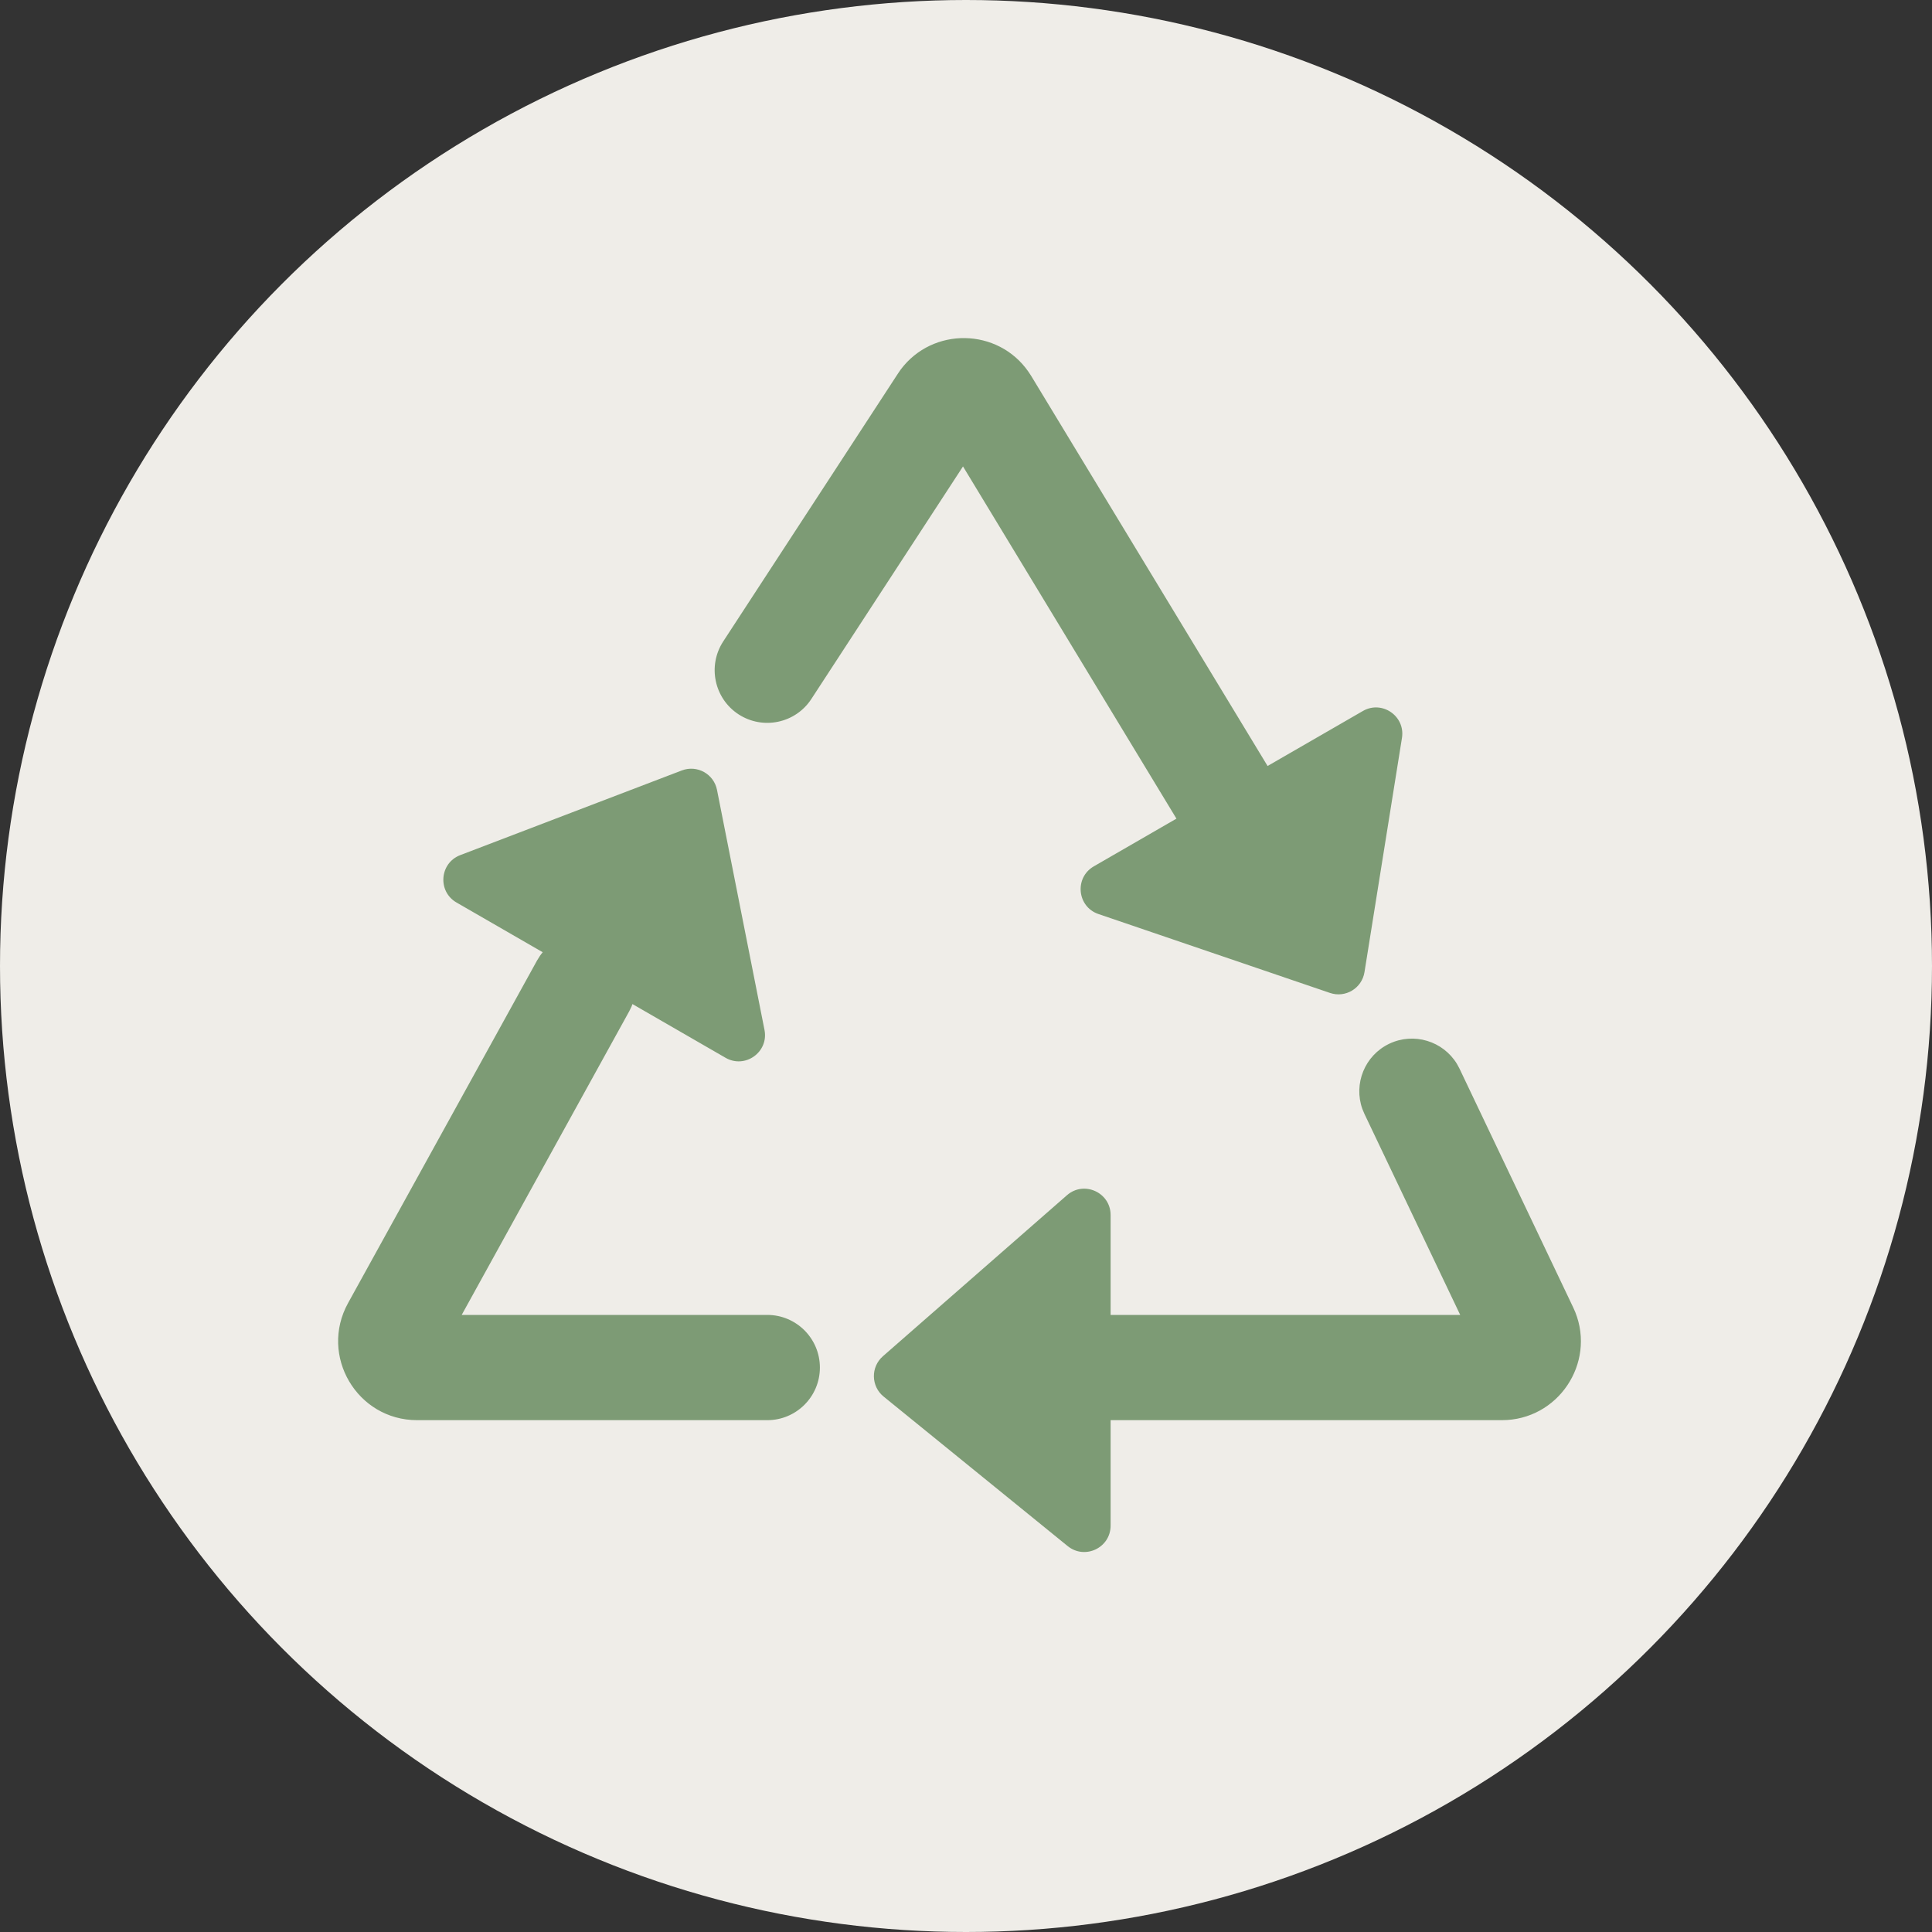
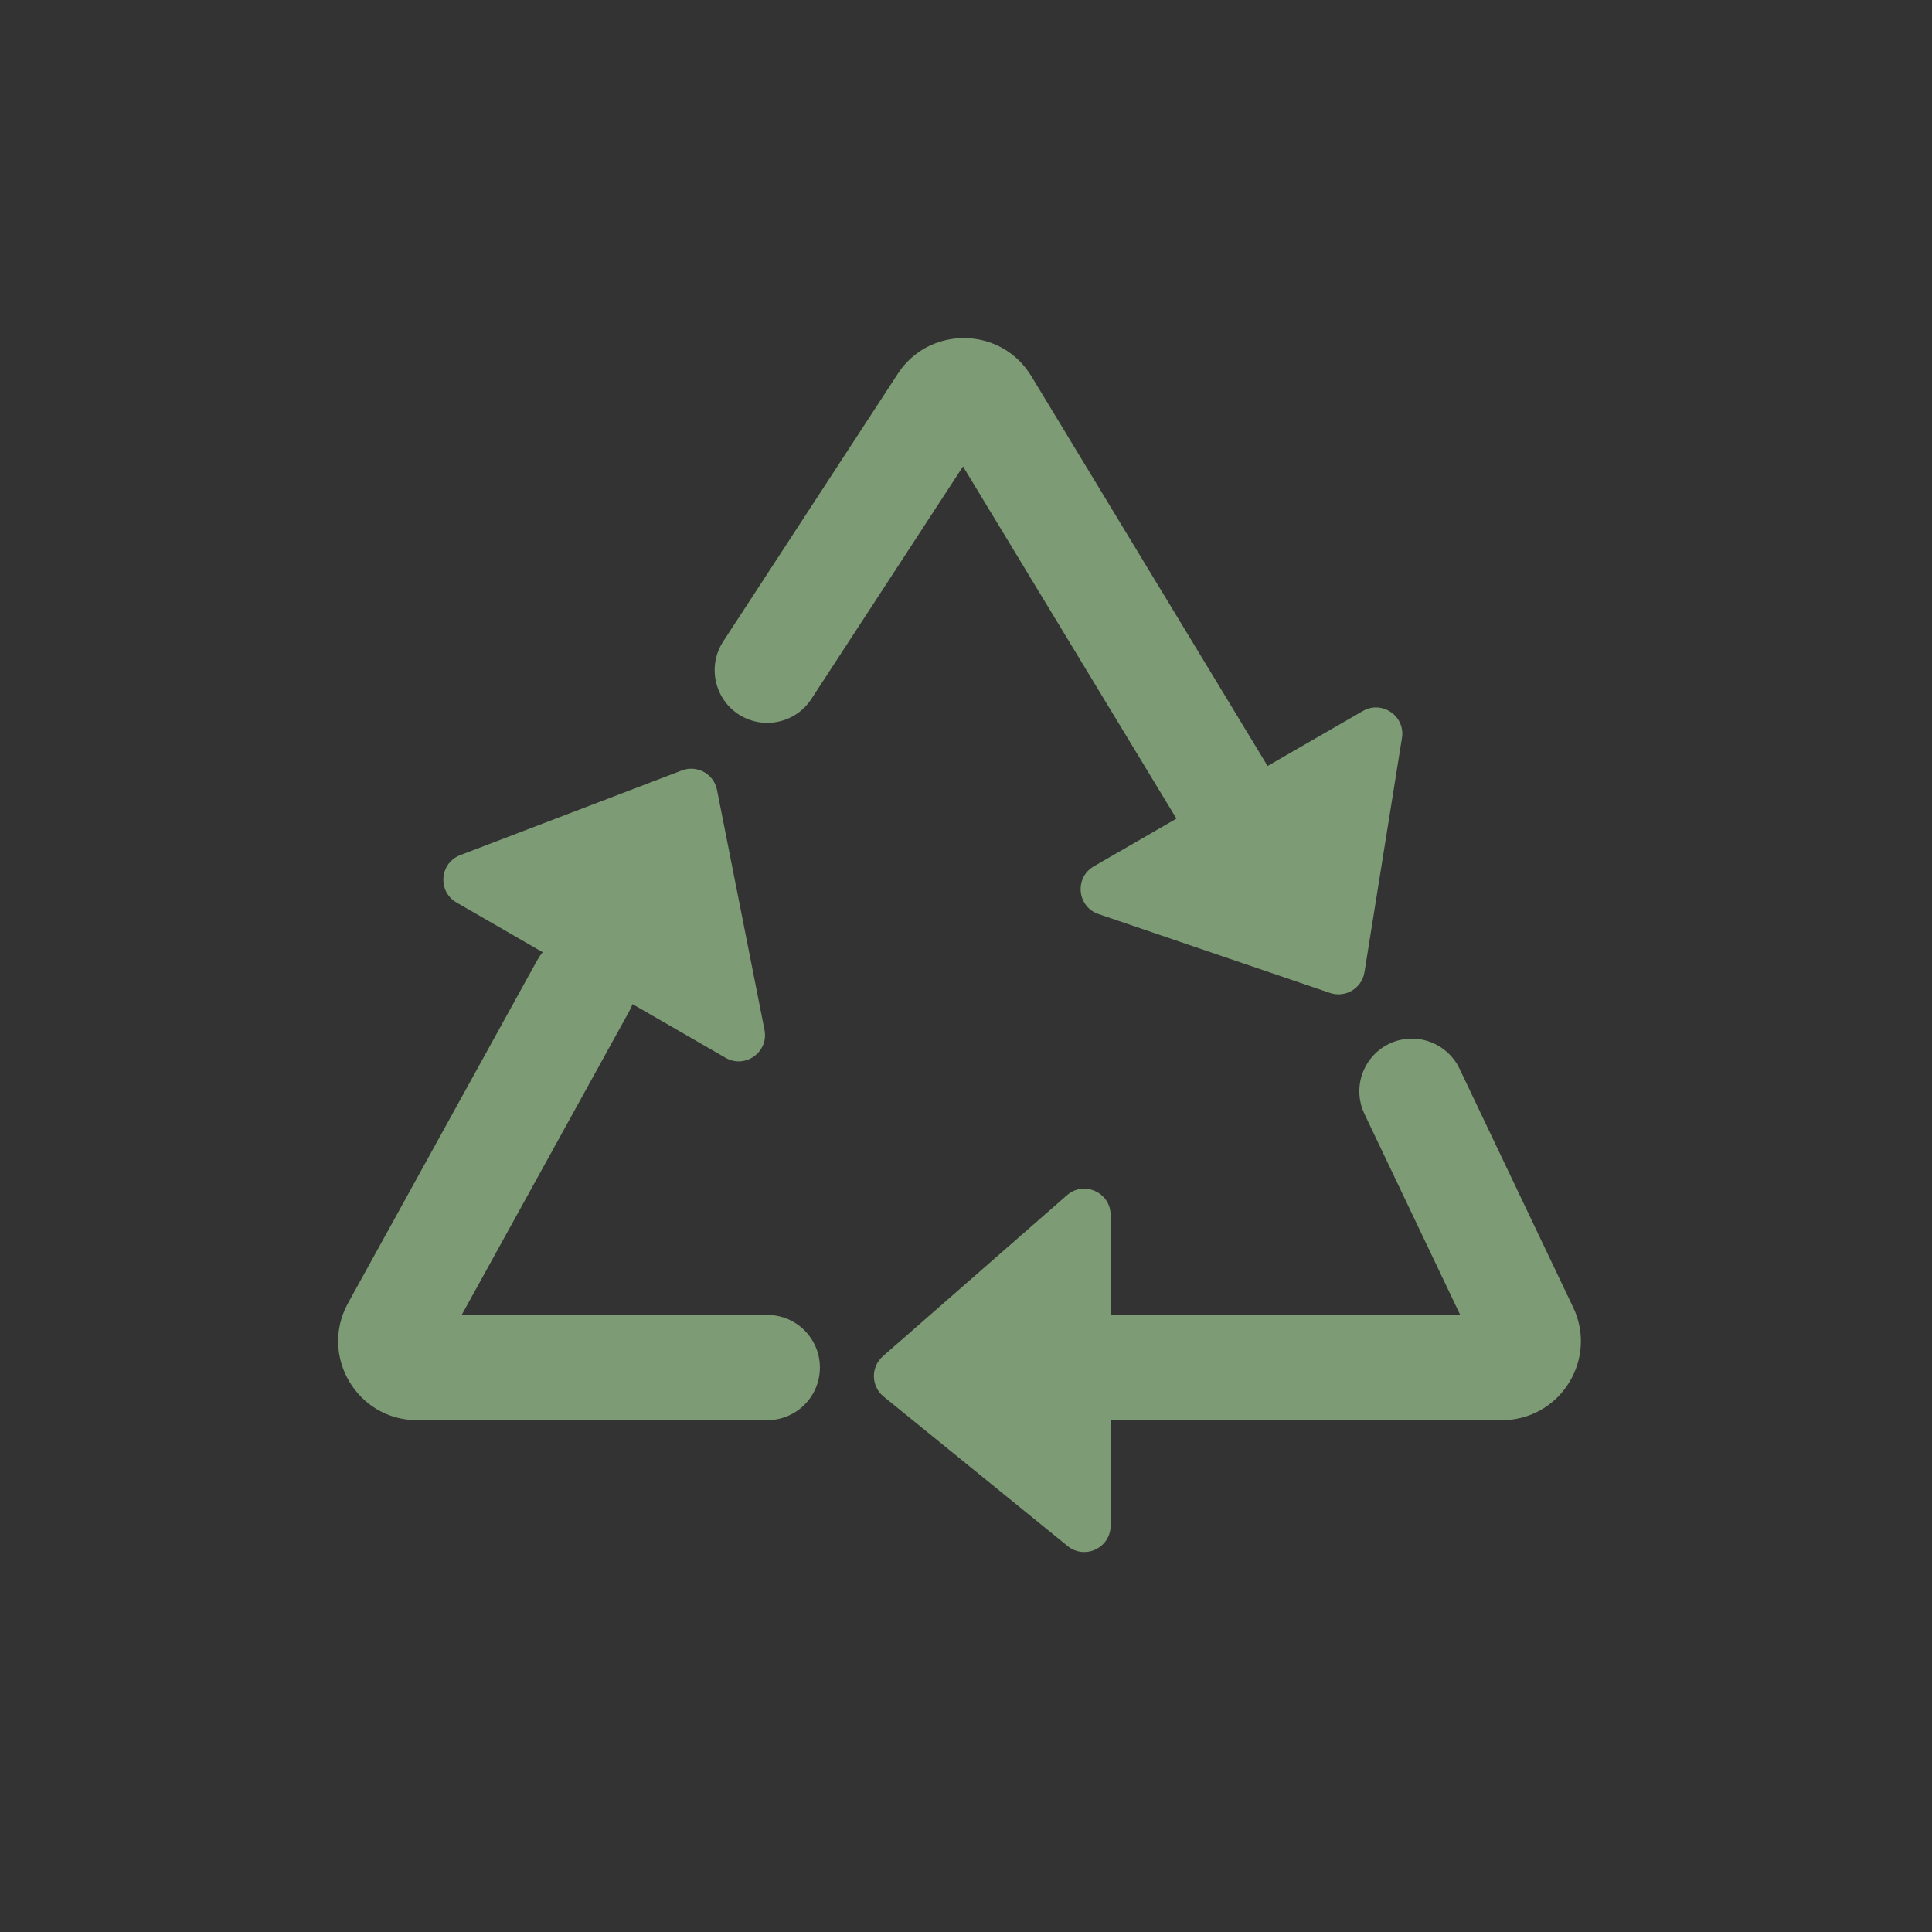
<svg xmlns="http://www.w3.org/2000/svg" width="40" height="40" viewBox="0 0 40 40" fill="none">
  <rect x="0" y="0" width="40" height="40" fill="#333333" stroke="none" />
-   <circle cx="20" cy="20" r="20" fill="#EFEDE8" />
  <path d="M28.764 21.609C29.274 21.367 29.877 21.555 30.164 22.026L30.217 22.124L32.57 27.066L32.615 27.168C33.037 28.227 32.258 29.403 31.094 29.403H22.994V31.587C22.993 32.046 22.462 32.299 22.105 32.01L18.294 28.914C18.032 28.701 18.025 28.303 18.279 28.08L22.09 24.746C22.442 24.438 22.993 24.688 22.994 25.155V27.224H30.232L28.249 23.062L28.206 22.959C28.02 22.439 28.255 21.852 28.764 21.609ZM14.117 15.951C14.432 15.831 14.78 16.023 14.845 16.355L15.828 21.323C15.919 21.782 15.426 22.134 15.021 21.9L13.094 20.788C13.088 20.805 13.082 20.823 13.075 20.84L13.026 20.94L9.559 27.224H15.886C16.487 27.224 16.975 27.712 16.975 28.314C16.975 28.915 16.487 29.403 15.886 29.403H8.636C7.392 29.403 6.605 28.068 7.206 26.979L11.118 19.888L11.177 19.793C11.195 19.766 11.215 19.74 11.236 19.715L9.451 18.685C9.054 18.456 9.101 17.867 9.53 17.704L14.117 15.951ZM18.649 7.65C19.313 6.765 20.658 6.787 21.291 7.694L21.352 7.787L26.244 15.859L28.216 14.721C28.613 14.491 29.099 14.826 29.026 15.279L28.25 20.128C28.196 20.462 27.856 20.666 27.537 20.558L22.742 18.924C22.299 18.773 22.241 18.171 22.646 17.937L24.357 16.949L19.938 9.657L16.798 14.472C16.469 14.976 15.794 15.117 15.29 14.789C14.787 14.46 14.645 13.785 14.973 13.281L18.586 7.742L18.649 7.65Z" fill="#7D9B75" />
</svg>